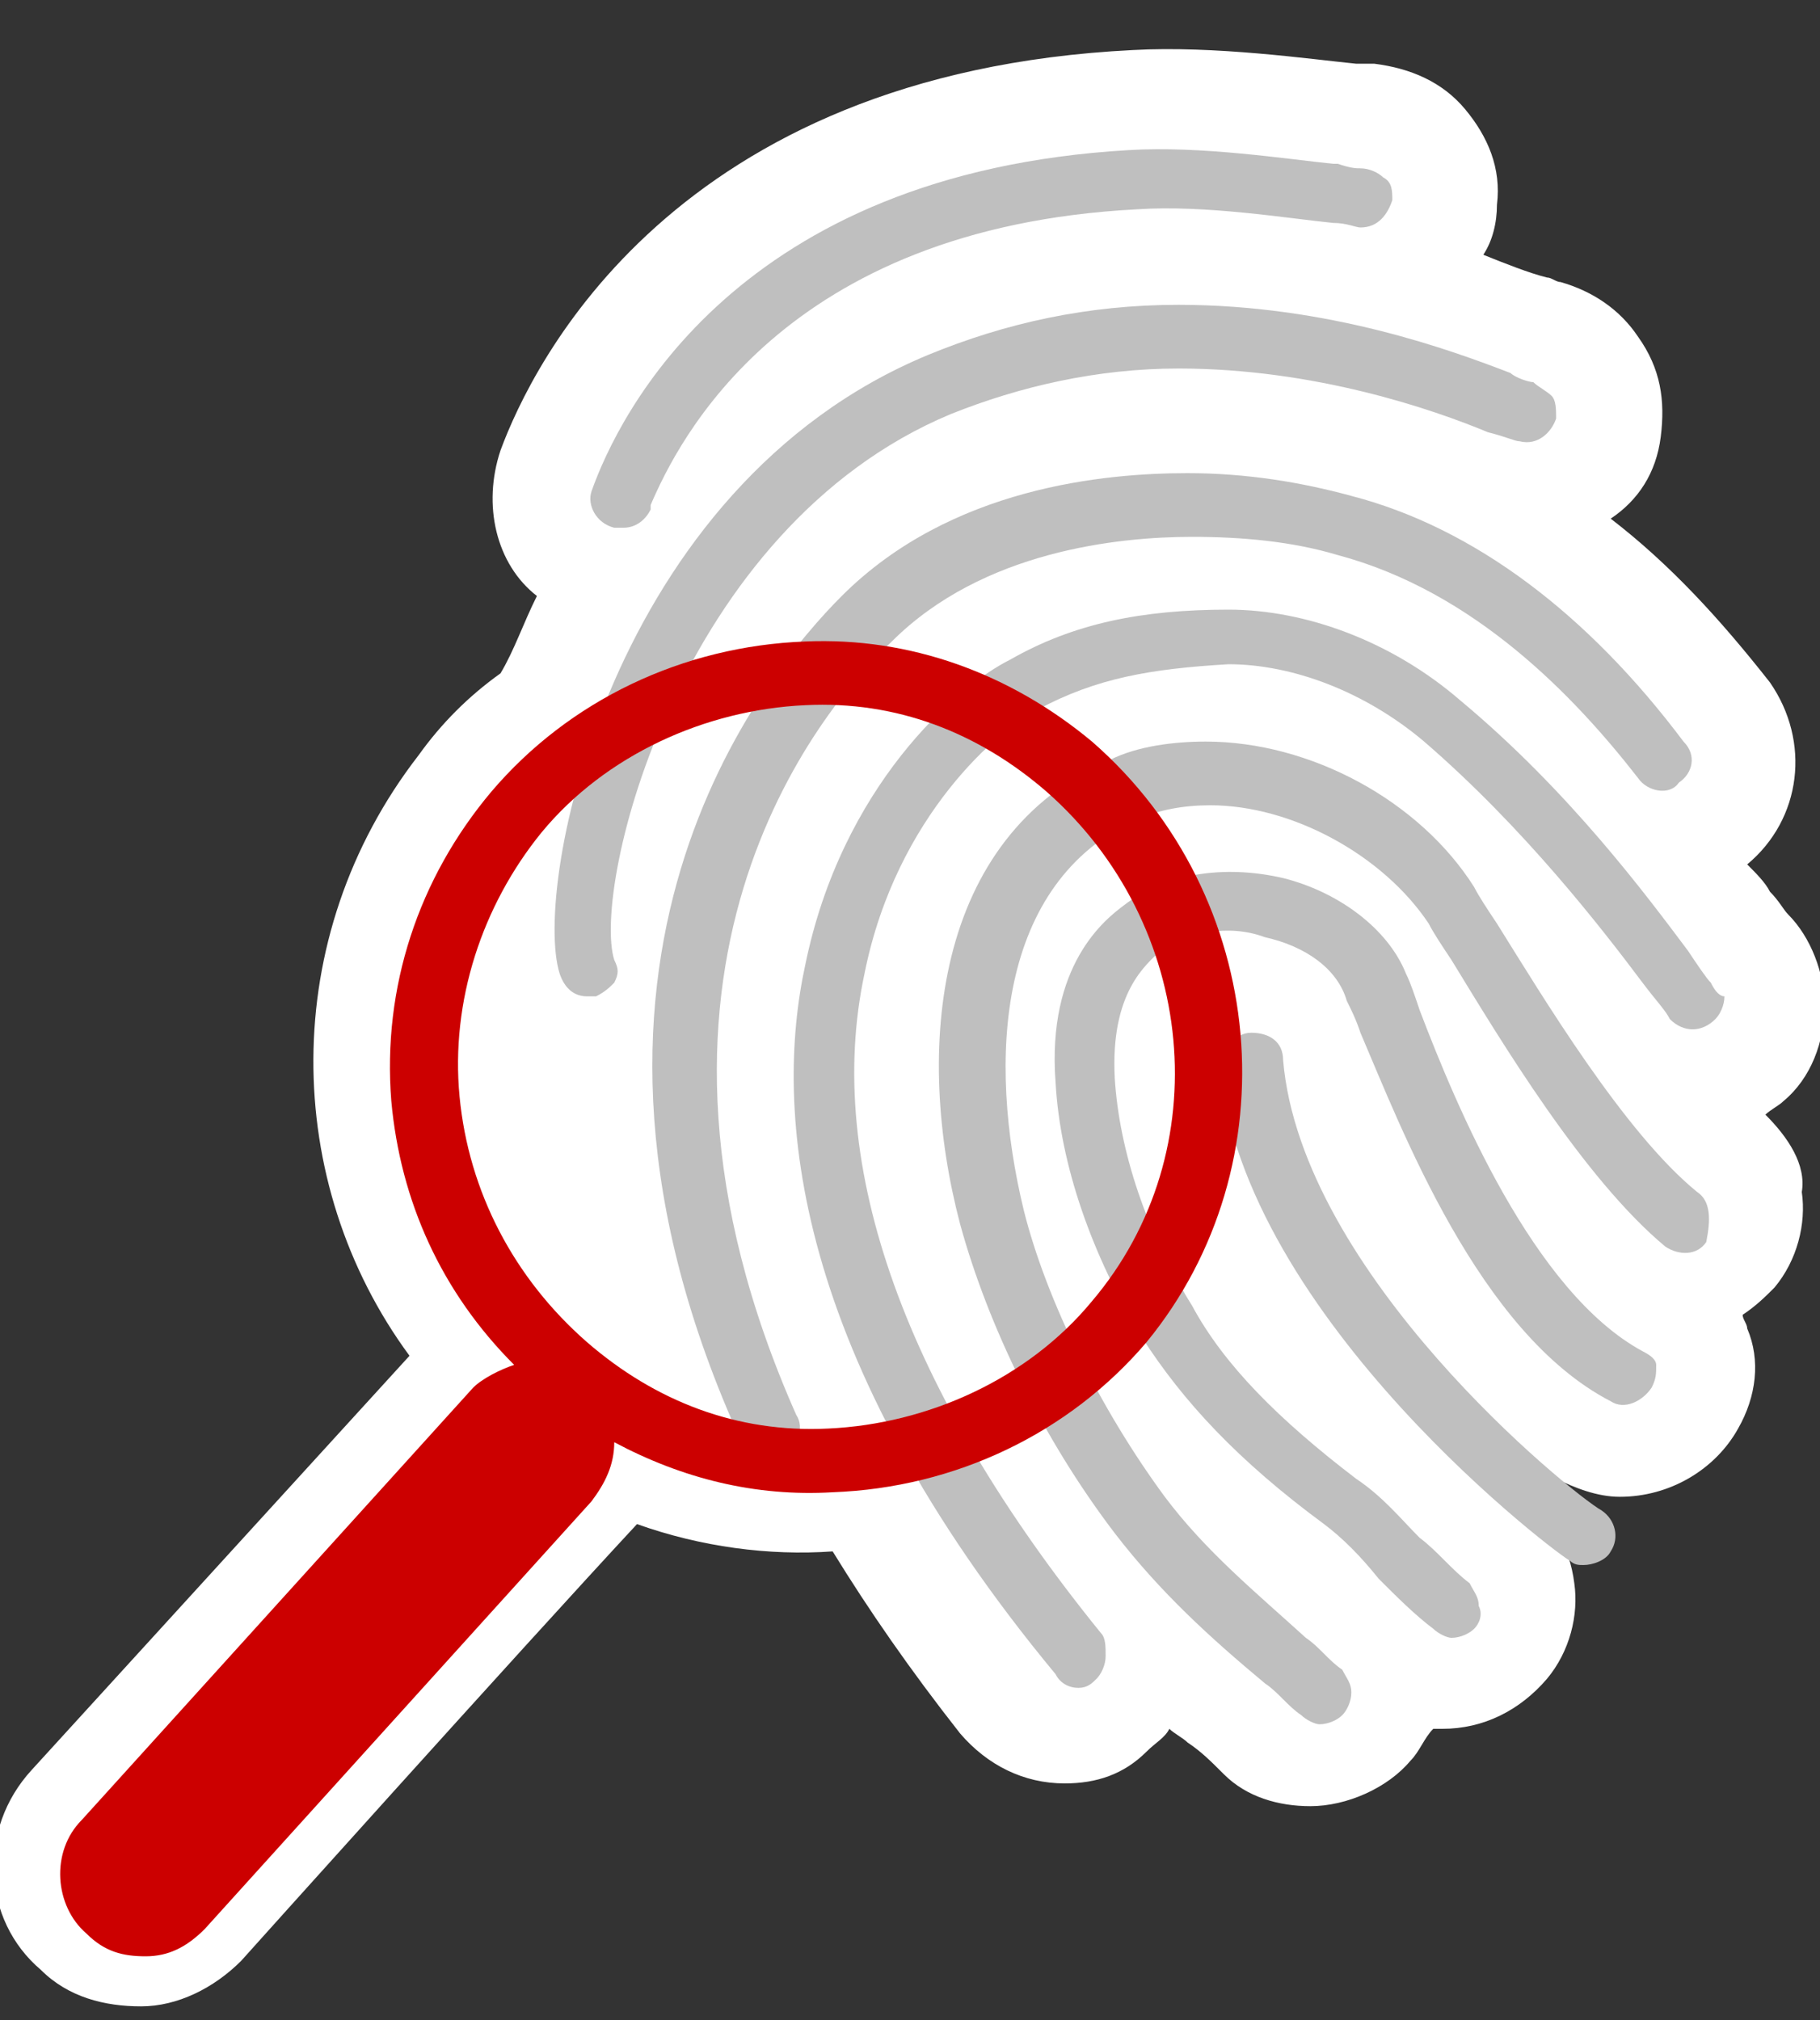
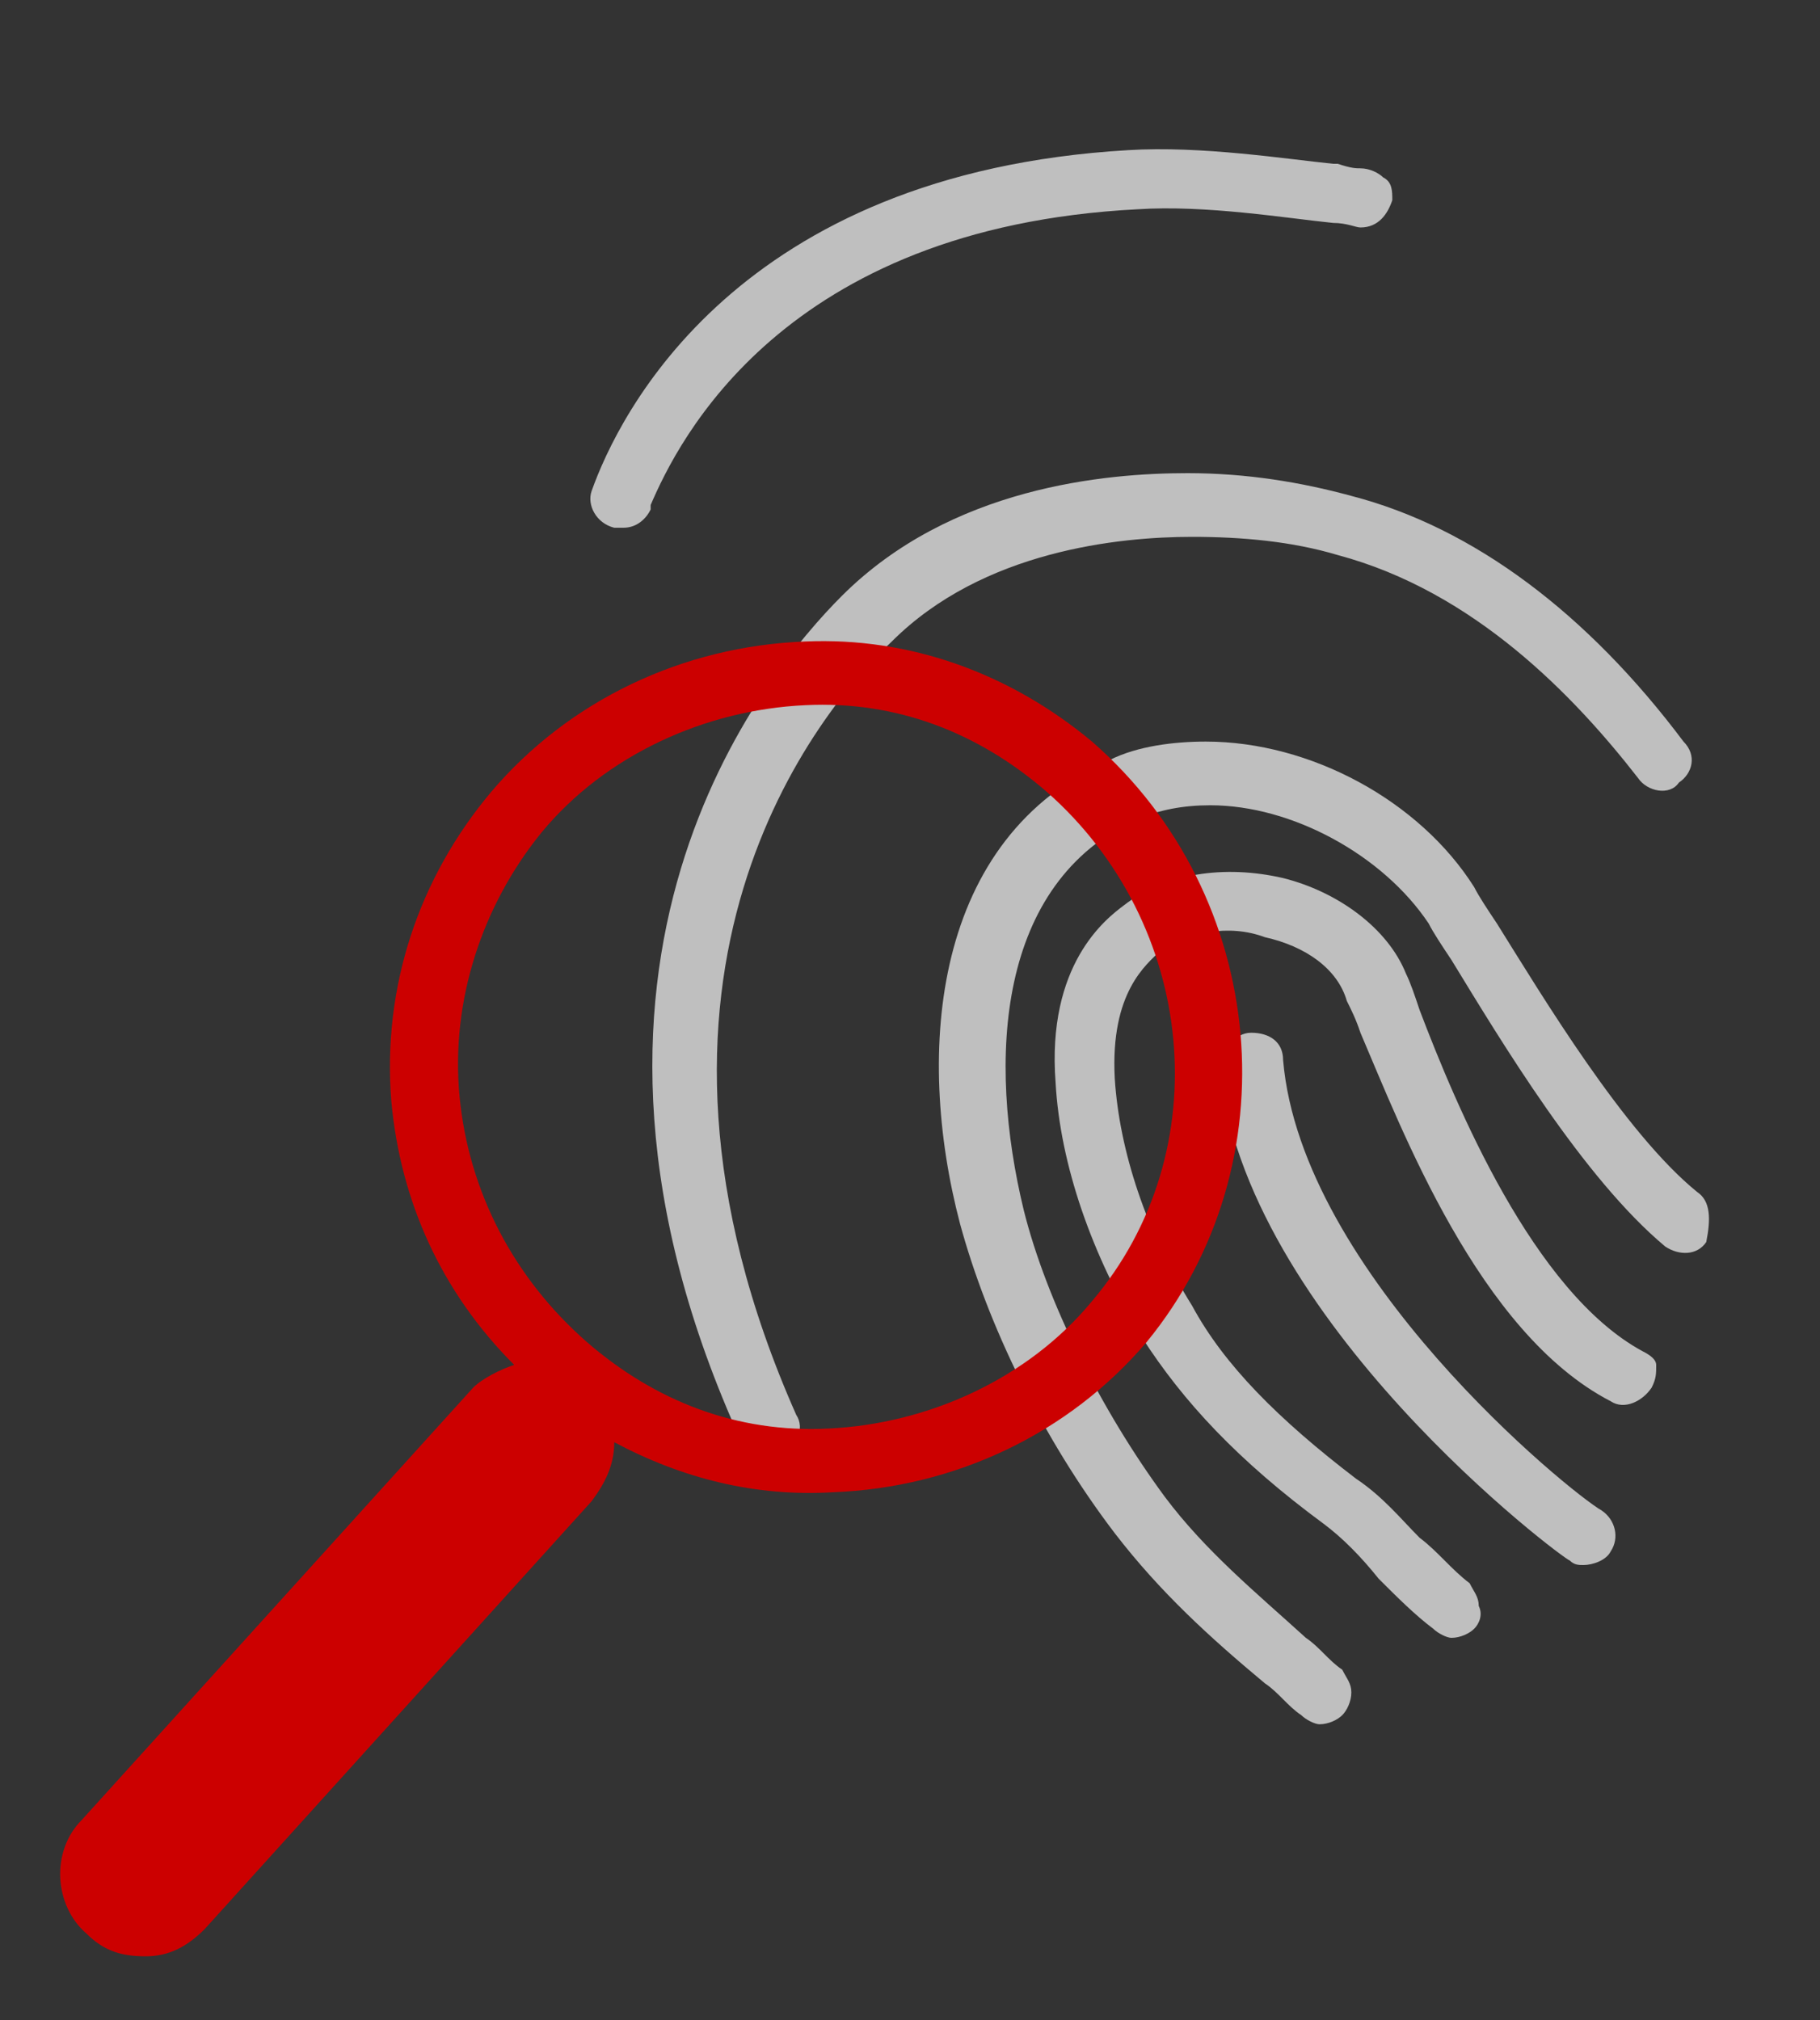
<svg xmlns="http://www.w3.org/2000/svg" version="1.1" id="Layer_1" x="0px" y="0px" width="40px" height="44.4px" viewBox="0 0 40 44.4" enable-background="new 0 0 40 44.4" xml:space="preserve">
  <rect x="0" y="0" width="40" height="44.4" fill="#333333" stroke="none" />
  <g>
-     <path fill="#FFFFFF" d="M38.8,24.5c0.1-0.1,0.3-0.2,0.4-0.3c0.6-0.5,0.9-1.3,0.9-2.1c0-0.7-0.3-1.5-0.8-2c-0.1-0.1-0.2-0.3-0.4-0.5   c-0.1-0.2-0.3-0.4-0.5-0.6c1.2-1,1.4-2.7,0.5-4c-1.1-1.4-2.2-2.6-3.5-3.6c0.6-0.4,1-1,1.1-1.8c0.1-0.8,0-1.5-0.5-2.2   c-0.4-0.6-1-1-1.7-1.2c-0.1,0-0.2-0.1-0.3-0.1c-0.4-0.1-0.9-0.3-1.4-0.5c0.2-0.3,0.3-0.7,0.3-1.1c0.1-0.8-0.2-1.5-0.7-2.1   c-0.5-0.6-1.2-0.9-2-1c-0.1,0-0.2,0-0.3,0l-0.1,0c-1-0.1-3.1-0.4-4.9-0.3C14.8,1.6,11.7,8,11,9.9l0,0c-0.4,1.2-0.1,2.5,0.8,3.2   c-0.3,0.6-0.5,1.2-0.8,1.7c-0.7,0.5-1.3,1.1-1.8,1.8c-3.1,4-3,9.4-0.2,13.2l-8.3,9.1c-1.2,1.3-1.1,3.3,0.2,4.4   c0.6,0.6,1.4,0.8,2.2,0.8c0.8,0,1.6-0.4,2.2-1c0,0,6.1-6.8,8.7-9.6c1.4,0.5,2.9,0.7,4.3,0.6c0.8,1.3,1.7,2.6,2.8,4   c0.6,0.7,1.4,1.1,2.3,1.1c0.7,0,1.3-0.2,1.8-0.7c0.2-0.2,0.4-0.3,0.5-0.5c0.1,0.1,0.3,0.2,0.4,0.3c0.3,0.2,0.5,0.4,0.8,0.7   c0.5,0.5,1.2,0.7,1.9,0.7c0.8,0,1.7-0.4,2.2-1c0.2-0.2,0.3-0.5,0.5-0.7c0.1,0,0.1,0,0.2,0c0.9,0,1.7-0.4,2.3-1.1   c0.5-0.6,0.7-1.4,0.6-2.1c-0.1-0.8-0.5-1.5-1.1-2c-0.2-0.2-0.5-0.5-0.8-0.8h0.7c0.3,0.2,0.5,0.3,0.8,0.5c0.4,0.2,0.9,0.4,1.4,0.4   c1.1,0,2.1-0.6,2.6-1.5c0.4-0.7,0.5-1.5,0.2-2.2c0-0.1-0.1-0.2-0.1-0.3c0.3-0.2,0.5-0.4,0.7-0.6c0.5-0.6,0.7-1.4,0.6-2.1   C39.7,25.6,39.3,25,38.8,24.5z" />
    <path fill="#BFBFBF" d="M35.2,33.2c-0.7-0.4-6.6-5.2-7-9.9c0-0.4-0.3-0.6-0.7-0.6l0,0c-0.2,0-0.3,0.1-0.5,0.2   c-0.1,0.1-0.2,0.3-0.2,0.5c0.5,5.6,7.6,10.9,7.7,10.9c0.1,0.1,0.2,0.1,0.3,0.1c0.2,0,0.5-0.1,0.6-0.3   C35.6,33.8,35.5,33.4,35.2,33.2z" />
-     <path fill="#BFBFBF" d="M20.9,9.1c1.5-0.6,3.2-1,5-1c3,0,5.6,0.9,6.8,1.4c0.4,0.1,0.6,0.2,0.7,0.2c0.4,0.1,0.7-0.2,0.8-0.5   c0-0.2,0-0.4-0.1-0.5c-0.1-0.1-0.3-0.2-0.4-0.3c-0.1,0-0.4-0.1-0.5-0.2c-1.3-0.5-4-1.5-7.3-1.5c-2,0-3.8,0.4-5.5,1.1   c-7,2.9-8.7,11.7-8.1,13.6c0.1,0.3,0.3,0.5,0.6,0.5c0.1,0,0.1,0,0.2,0c0.2-0.1,0.3-0.2,0.4-0.3c0.1-0.2,0.1-0.3,0-0.5   C13,19.5,14.9,11.6,20.9,9.1z" />
    <path fill="#BFBFBF" d="M13.5,11.6c0.1,0,0.2,0,0.2,0c0.3,0,0.5-0.2,0.6-0.4l0-0.1C14.9,9.7,17.2,5,25,4.6c1.5-0.1,3.3,0.2,4.3,0.3   c0.3,0,0.5,0.1,0.6,0.1l0,0c0.4,0,0.6-0.3,0.7-0.6c0-0.2,0-0.4-0.2-0.5c-0.1-0.1-0.3-0.2-0.5-0.2c-0.1,0-0.2,0-0.5-0.1l-0.1,0   c-1-0.1-2.9-0.4-4.5-0.3c-8.6,0.5-11.2,5.8-11.8,7.5l0,0C12.9,11.1,13.1,11.5,13.5,11.6z" />
    <path fill="#BFBFBF" d="M19.6,14.1c2-2,5-2.3,6.6-2.3c1.1,0,2.2,0.1,3.2,0.4c3,0.8,5.2,3.1,6.6,4.9c0.2,0.3,0.7,0.4,0.9,0.1   c0.3-0.2,0.4-0.6,0.1-0.9c-2.1-2.8-4.6-4.7-7.3-5.4c-1.1-0.3-2.3-0.5-3.6-0.5c-1.8,0-5.2,0.3-7.6,2.7c-1.7,1.7-7,8.1-2.2,18.6   c0.1,0.2,0.4,0.4,0.6,0.4c0.1,0,0.2,0,0.3-0.1c0.3-0.2,0.5-0.6,0.3-0.9C13.2,21.4,18,15.6,19.6,14.1z" />
-     <path fill="#BFBFBF" d="M37.6,21.6c-0.1-0.1-0.3-0.4-0.5-0.7c-0.9-1.2-2.6-3.5-5-5.5c-1.5-1.3-3.4-2-5.1-2c-1.9,0-3.4,0.3-4.8,1.1   c-1.2,0.6-3.7,2.8-4.5,6.7c-0.7,3.2-0.3,8.6,5.5,15.6c0.1,0.2,0.3,0.3,0.5,0.3c0.2,0,0.3-0.1,0.4-0.2c0.1-0.1,0.2-0.3,0.2-0.5   c0-0.2,0-0.4-0.1-0.5c-4.3-5.3-6.1-10.3-5.2-14.5c0.7-3.5,3-5.4,3.8-5.8c1.3-0.7,2.5-0.9,4.2-1c1.4,0,3,0.6,4.3,1.7   c2.2,1.9,3.9,4.1,4.8,5.3c0.3,0.4,0.5,0.6,0.6,0.8c0.3,0.3,0.7,0.3,1,0c0.1-0.1,0.2-0.3,0.2-0.5C37.8,21.9,37.7,21.8,37.6,21.6z" />
    <path fill="#BFBFBF" d="M37.3,26.2c-1.6-1.3-3.4-4.3-4.4-5.9l0,0c-0.2-0.3-0.4-0.6-0.5-0.8c-1.2-1.9-3.6-3.2-5.9-3.2   c-0.7,0-1.5,0.1-2.1,0.4c-3.9,1.7-4.3,6.4-3.3,10.2c0.6,2.2,1.8,4.7,3.4,6.8c1,1.3,2.1,2.3,3.3,3.3c0.3,0.2,0.5,0.5,0.8,0.7   c0.1,0.1,0.3,0.2,0.4,0.2c0.2,0,0.4-0.1,0.5-0.2c0.1-0.1,0.2-0.3,0.2-0.5c0-0.2-0.1-0.3-0.2-0.5c-0.3-0.2-0.5-0.5-0.8-0.7l0,0   c-1.1-1-2.2-1.9-3.1-3.1c-1.4-1.9-2.6-4.3-3.1-6.3c-0.8-3.3-0.6-7.2,2.5-8.6c0.5-0.2,1-0.3,1.6-0.3c1.8,0,3.8,1.1,4.8,2.6   c0.1,0.2,0.3,0.5,0.5,0.8c1.1,1.8,2.9,4.8,4.7,6.3c0.3,0.2,0.7,0.2,0.9-0.1C37.6,26.8,37.6,26.4,37.3,26.2z" />
    <path fill="#BFBFBF" d="M36.1,29.7c-2.4-1.3-4.1-5.4-4.9-7.5c-0.1-0.3-0.2-0.6-0.3-0.8c-0.4-1-1.5-1.8-2.7-2.1   c-1.3-0.3-2.6-0.1-3.5,0.6c-0.4,0.3-1.7,1.3-1.5,3.9c0.1,1.8,0.8,3.8,1.9,5.6c0.9,1.4,2.1,2.7,4,4.1c0.4,0.3,0.8,0.7,1.2,1.2   c0.4,0.4,0.8,0.8,1.2,1.1c0.1,0.1,0.3,0.2,0.4,0.2c0.2,0,0.4-0.1,0.5-0.2c0.1-0.1,0.2-0.3,0.1-0.5c0-0.2-0.1-0.3-0.2-0.5   c-0.4-0.3-0.7-0.7-1.1-1c-0.4-0.4-0.8-0.9-1.4-1.3c-1.7-1.3-2.9-2.5-3.6-3.8c-1-1.6-1.6-3.4-1.7-5c-0.1-1.9,0.7-2.5,1-2.8   c0.6-0.4,1.5-0.6,2.3-0.3c0.9,0.2,1.6,0.7,1.8,1.4c0.1,0.2,0.2,0.4,0.3,0.7c0.9,2.1,2.6,6.6,5.5,8.1c0.3,0.2,0.7,0,0.9-0.3   c0.1-0.2,0.1-0.3,0.1-0.5C36.4,29.9,36.3,29.8,36.1,29.7z" />
    <path fill="#CC0000" d="M24,16.3c-1.8-1.5-4-2.3-6.3-2.2c-2.7,0.1-5.2,1.3-6.9,3.3c-1.6,1.9-2.4,4.3-2.2,6.8   c0.2,2.2,1.1,4.2,2.7,5.8c-0.3,0.1-0.7,0.3-0.9,0.5L1.8,40c-0.7,0.7-0.6,1.9,0.1,2.5C2.3,42.9,2.7,43,3.2,43c0.5,0,0.9-0.2,1.3-0.6   L13,33c0.3-0.4,0.5-0.8,0.5-1.3c1.5,0.8,3.1,1.2,4.8,1.1c2.7-0.1,5.2-1.3,6.9-3.3C28.4,25.6,27.9,19.7,24,16.3z M24,28.6   c-1.4,1.7-3.6,2.7-5.8,2.8c-2,0.1-3.8-0.6-5.3-1.9c-1.6-1.4-2.6-3.3-2.8-5.4c-0.2-2.1,0.5-4.2,1.8-5.8c1.4-1.7,3.6-2.7,5.8-2.8   c2-0.1,3.8,0.6,5.3,1.9C26.3,20.3,26.8,25.3,24,28.6z" />
  </g>
  <g>
    <path fill="#FFFFFF" d="M18,88.1c-1.7,0-3.1-1.4-3.1-3.1v-1.1l-0.7-0.3c-0.1,0-0.2-0.1-0.3-0.1l-0.7-0.3l-0.8,0.8   c-0.6,0.6-1.3,0.9-2.2,0.9c-0.8,0-1.6-0.3-2.2-0.9l-3.5-3.5c-0.6-0.6-0.9-1.3-0.9-2.2c0-0.8,0.3-1.6,0.9-2.2l0.8-0.8l-0.3-0.7   c0-0.1-0.1-0.2-0.1-0.3l-0.3-0.7H3.5c-1.7,0-3.1-1.4-3.1-3.1v-4.9c0-1.7,1.4-3.1,3.1-3.1h1.2L5,61.8c0-0.1,0.1-0.2,0.1-0.2l0.3-0.8   L4.6,60c-0.6-0.6-0.9-1.3-0.9-2.2c0-0.8,0.3-1.6,0.9-2.2L8,52.2c0.6-0.6,1.3-0.9,2.2-0.9c0.8,0,1.6,0.3,2.2,0.9l0.8,0.8l0.7-0.3   c0.1,0,0.2-0.1,0.3-0.1l0.7-0.3v-1.2c0-1.7,1.4-3.1,3.1-3.1h4.9c1.7,0,3.1,1.4,3.1,3.1v1.2l0.7,0.3c0.1,0,0.2,0.1,0.3,0.1l0.8,0.3   l0.8-0.8c0.6-0.6,1.3-0.9,2.2-0.9c0.8,0,1.6,0.3,2.2,0.9l3.5,3.5c0.6,0.6,0.9,1.3,0.9,2.2c0,0.8-0.3,1.6-0.9,2.2l-0.8,0.8l0.3,0.7   c0,0.1,0.1,0.2,0.1,0.3l0.3,0.7h1.1c1.7,0,3.1,1.4,3.1,3.1v4.9c0,1.7-1.4,3.1-3.1,3.1h-1.1L36,74.3c0,0.1-0.1,0.2-0.1,0.4l-0.3,0.7   l0.8,0.8c0.6,0.6,0.9,1.3,0.9,2.2c0,0.8-0.3,1.6-0.9,2.2l-3.5,3.5c-0.6,0.6-1.3,0.9-2.2,0.9c-0.8,0-1.6-0.3-2.2-0.9l-0.8-0.8   L27,83.4c-0.1,0-0.2,0.1-0.3,0.1L26,83.9V85c0,1.7-1.4,3.1-3.1,3.1H18z" />
    <g>
-       <path fill="#555555" d="M22.9,86.9H18c-1.1,0-1.9-0.9-1.9-1.9v-2C15,82.7,14,82.3,13,81.7l-1.4,1.4c-0.4,0.4-0.9,0.6-1.4,0.6    c-0.5,0-1-0.2-1.4-0.6l-3.5-3.5c-0.4-0.4-0.6-0.8-0.6-1.4c0-0.5,0.2-1,0.6-1.4l1.4-1.4c-0.5-1-1-2-1.3-3.1h-2    c-1.1,0-1.9-0.9-1.9-1.9v-4.9c0-1.1,0.9-1.9,1.9-1.9h2c0.3-1,0.7-2.1,1.3-3l-1.4-1.4c-0.4-0.4-0.6-0.9-0.6-1.4    c0-0.5,0.2-1,0.6-1.4L8.8,53c0.4-0.4,0.9-0.6,1.4-0.6c0.5,0,1,0.2,1.4,0.6l1.4,1.4c1-0.5,2-1,3-1.3v-2c0-1.1,0.9-1.9,1.9-1.9h4.9    c1.1,0,1.9,0.9,1.9,1.9v2c1.1,0.3,2.1,0.7,3.1,1.3l1.4-1.4c0.4-0.4,0.9-0.6,1.4-0.6c0.5,0,1,0.2,1.4,0.6l3.5,3.5    c0.8,0.8,0.8,2,0,2.7l-1.4,1.4c0.5,1,1,2,1.3,3.1h2c1.1,0,1.9,0.9,1.9,1.9v4.9c0,1.1-0.9,1.9-1.9,1.9h-2c-0.3,1.1-0.7,2.1-1.3,3.1    l1.4,1.4c0.8,0.8,0.8,2,0,2.7L32,83.1c-0.4,0.4-0.9,0.6-1.4,0.6c-0.5,0-1-0.2-1.4-0.6l-1.4-1.4c-1,0.5-2,1-3.1,1.3v2    C24.8,86.1,24,86.9,22.9,86.9z M12.8,80.1l0.4,0.3c1.1,0.7,2.4,1.2,3.7,1.5l0.5,0.1v3c0,0.4,0.3,0.6,0.6,0.6h4.9    c0.4,0,0.6-0.3,0.6-0.6v-3l0.5-0.1c1.3-0.3,2.5-0.8,3.7-1.5l0.4-0.3l2.1,2.1c0.2,0.2,0.7,0.2,0.9,0l3.5-3.5c0.3-0.3,0.3-0.7,0-0.9    l-2.1-2.1l0.3-0.4c0.7-1.2,1.2-2.4,1.5-3.7l0.1-0.5h3c0.4,0,0.6-0.3,0.6-0.6v-4.9c0-0.4-0.3-0.6-0.6-0.6h-3l-0.1-0.5    c-0.3-1.3-0.8-2.5-1.5-3.7l-0.3-0.4l2.1-2.1c0.2-0.3,0.2-0.7,0-0.9l-3.5-3.5c-0.2-0.2-0.7-0.2-0.9,0L28.1,56l-0.4-0.3    c-1.2-0.7-2.4-1.2-3.7-1.5l-0.5-0.1v-3c0-0.4-0.3-0.6-0.6-0.6H18c-0.4,0-0.6,0.3-0.6,0.6v3l-0.5,0.1c-1.3,0.3-2.5,0.8-3.6,1.5    L12.8,56l-2.1-2.1c-0.2-0.2-0.7-0.2-0.9,0l-3.5,3.5c-0.1,0.1-0.2,0.3-0.2,0.5c0,0.2,0.1,0.3,0.2,0.5l2.1,2.1l-0.3,0.4    C7.5,62,7,63.2,6.6,64.5l-0.1,0.5h-3c-0.4,0-0.6,0.3-0.6,0.6v4.9c0,0.4,0.3,0.6,0.6,0.6h3l0.1,0.5c0.3,1.3,0.8,2.5,1.5,3.6    l0.3,0.4l-2.1,2.1c-0.1,0.1-0.2,0.3-0.2,0.5s0.1,0.3,0.2,0.5l3.5,3.5c0.2,0.2,0.7,0.2,0.9,0L12.8,80.1z" />
-     </g>
+       </g>
    <g>
      <path fill="#BFBFBF" d="M32.6,69.6c0-1-0.4-1.9-1.1-2.6c0.1-0.4,0.2-0.7,0.2-1.1c0-1.6-1.1-3.1-2.6-3.5c-0.5-1.3-1.9-2.1-3.4-2.1    c-0.3,0-0.6,0-0.9,0.1c-0.7-0.7-1.7-1.1-2.8-1.1c-0.7,0-1.4,0.2-2,0.5c-0.6-0.3-1.2-0.5-1.9-0.5c-1.4,0-2.6,0.7-3.3,1.8    c-0.2,0-0.3,0-0.5,0c-2,0-3.7,1.5-3.7,3.3c0,0,0,0,0,0c-1.5,0.7-2.4,2.2-2.4,3.8c0,2.4,2,4.3,4.5,4.3c0.6,0,1.2-0.1,1.8-0.4    c0.6,0.4,1.4,0.6,2.1,0.6c0.6,0,1.2-0.1,1.7-0.4c0.6,1.2,1.8,1.9,3.1,1.9c0.4,0,0.8-0.1,1.2-0.2c0.6,1.7,2.3,2.9,4.2,2.9    c2.5,0,4.5-1.9,4.5-4.3c0-0.1,0-0.2,0-0.3C32.1,71.7,32.6,70.7,32.6,69.6z M30.2,71.6l-0.4,0.2l0.1,0.4c0,0.2,0,0.3,0,0.5    c0,1.7-1.4,3-3.2,3c-1.6,0-2.9-1.1-3.1-2.6l-0.1-1l-0.9,0.6c-0.4,0.3-0.8,0.4-1.3,0.4c-1,0-1.9-0.7-2.2-1.7l-0.2-1L18.2,71    c-0.4,0.4-1,0.6-1.6,0.6c-0.6,0-1.2-0.2-1.6-0.6l-0.3-0.3l-0.4,0.2c-0.5,0.3-1,0.4-1.6,0.4c-1.7,0-3.2-1.3-3.2-3    c0-1.2,0.8-2.4,2-2.8l0.5-0.2L12,64.8c0-0.1,0-0.2,0-0.3c0-1.1,1.1-2,2.4-2c0.2,0,0.5,0,0.7,0.1l0.6,0.2l0.2-0.6    c0.3-0.9,1.2-1.4,2.3-1.4c0.6,0,1.1,0.2,1.5,0.5l0.4,0.3l0.4-0.3c0.4-0.3,1-0.5,1.6-0.5c0.8,0,1.6,0.4,2,1l0.3,0.4l0.5-0.2    c0.3-0.1,0.6-0.1,0.9-0.1c1.1,0,2,0.6,2.3,1.6l0.1,0.4l0.4,0.1c1.1,0.2,1.9,1.1,1.9,2.3c0,0.4-0.1,0.7-0.2,1l-0.2,0.5l0.5,0.3    c0.6,0.4,1,1.1,1,1.9C31.3,70.4,30.9,71.1,30.2,71.6z" />
      <path fill="#CC0000" d="M27.4,71.5c-0.5,0-1,0.3-1.2,0.5c-0.1-0.7,0-1.4,0.2-1.9c0.1-0.2,0.1-0.4,0.1-0.6c0.3,0.1,0.6,0.3,1,0.3    c0.5,0,1.1-0.2,1.6-0.9c0.1-0.1,0.1-0.3-0.1-0.4c-0.1-0.1-0.3-0.1-0.4,0.1c-0.8,1.2-1.9,0.5-2,0.4c0,0,0,0-0.1,0    c0.1-0.7-0.1-1.3-0.5-1.7c0,0,0-0.1,0-0.1c0-0.1,0.2-0.4,0.3-0.5c0.2-0.3,0.4-0.6,0.4-0.9c0.1-0.4,0.3-0.6,0.6-0.6    c0.5-0.1,1.1,0.3,1.3,0.4c0.1,0.1,0.3,0.1,0.4,0c0.1-0.1,0.1-0.3,0-0.4c0,0-1-0.8-1.8-0.5c-0.2,0.1-0.4,0.2-0.6,0.4    c-0.1-0.2-0.2-0.3-0.3-0.4c-0.2-0.3-0.4-0.5-0.4-0.8c0-0.1-0.1-0.3-0.3-0.3c-0.1,0-0.3,0.1-0.3,0.3c0,0.6,0.3,0.9,0.5,1.2    c0.2,0.2,0.4,0.4,0.4,0.8c0,0.2-0.2,0.5-0.3,0.7c-0.1,0.2-0.2,0.4-0.3,0.6c-0.2-0.1-0.4-0.2-0.6-0.3c-0.6-0.2-1.2-0.2-1.8-0.3    c0,0,0,0-0.1,0c0,0,0,0,0-0.1c-1.2-0.9,0.1-2.8,0.1-2.8c0.1-0.1,0.1-0.3-0.1-0.4c-0.1-0.1-0.3-0.1-0.4,0.1    c-0.5,0.7-1.1,2.1-0.4,3.1c-0.7-0.1-1.3-0.3-1.7-0.6c-0.6-0.5-0.8-1.3-0.7-2c0-0.1-0.1-0.3-0.2-0.3c-0.1,0-0.3,0.1-0.3,0.2    c-0.1,0.6,0,1.2,0.3,1.7c-0.2,0-0.4-0.1-0.7-0.2c-0.1-0.1-0.2-0.1-0.3-0.2c-0.5-0.2-1.1-0.3-1.6-0.3c0.2-1-0.5-1.6-1-1.8    c-0.1,0-0.3,0-0.3,0.2c-0.1,0.1,0,0.3,0.2,0.3c0.1,0,0.8,0.3,0.6,1.3c-0.2,0-0.4,0.1-0.5,0.2c-0.3,0.1-0.5,0.3-0.8,0.5    c-0.2,0.2-0.4,0.3-0.6,0.4c-0.4,0.1-0.8,0-1.2-0.1l0,0c-0.1,0-0.3,0.1-0.3,0.2c0,0.1,0.1,0.3,0.2,0.3l0,0c0.3,0.1,0.6,0.2,1,0.2    c0.2,0,0.4,0,0.5-0.1c0.3-0.1,0.6-0.3,0.8-0.5c0.2-0.2,0.4-0.3,0.7-0.4c0.8-0.3,1.7-0.1,2.3,0.1c0.1,0,0.2,0.1,0.3,0.1    c0.1,0.1,0.2,0.1,0.4,0.2c-0.2,0-0.5,0.1-0.7,0.1c-0.6,0.2-0.9,0.6-1.3,1.1c-0.2,0.2-0.4,0.5-0.6,0.7c-0.2,0.2-0.6,0.2-1,0.1    c-0.2,0-0.3,0-0.5,0c-0.6-0.7-1.2-1-1.9-0.9c-0.9,0.1-1.5,0.9-1.5,0.9c-0.1,0.1-0.1,0.3,0.1,0.4c0.1,0.1,0.3,0.1,0.4-0.1    c0,0,0.4-0.6,1.1-0.7c0.4,0,0.8,0.1,1.2,0.5c-0.2,0.1-0.4,0.2-0.6,0.4c-0.3,0.3-0.5,0.9-0.5,1.6c0,0.1,0.1,0.3,0.3,0.3    c0,0,0,0,0,0c0.1,0,0.3-0.1,0.3-0.3c0-0.6,0.1-1,0.3-1.2c0.3-0.3,0.9-0.3,1.4-0.3c0.3,0,0.6,0,0.8,0c0,0,0,0,0,0    c0.1,0,1.3,0,1.4,1.4c0,0.1,0.1,0.2,0.3,0.2c0,0,0,0,0,0c0.1,0,0.3-0.1,0.2-0.3c-0.1-1-0.7-1.5-1.3-1.8c0.2-0.2,0.3-0.4,0.5-0.6    c0.3-0.4,0.6-0.8,1-0.9c0.5-0.2,1.1-0.1,1.6-0.1l0.3,0c0,0,0,0,0,0c0.8,0.5,1.7,0.6,2.6,0.7c0.6,0.1,1.2,0.1,1.7,0.3    c0.1,0,0.2,0.1,0.3,0.1c-0.5,0.1-1.2,0.4-1.8,1c-0.3-0.4-0.7-0.6-1.1-0.6c-0.9,0-1.7,0.9-1.7,1c-0.1,0.1-0.1,0.3,0,0.4    c0,0,0.1,0.1,0.2,0.1c0.1,0,0.2,0,0.2-0.1c0.2-0.2,0.7-0.8,1.3-0.8c0.3,0,0.5,0.2,0.8,0.5c0,0,0,0,0,0c-0.5,0.8-0.6,1.7-0.3,2.8    c0,0.1,0.1,0.2,0.3,0.2c0,0,0,0,0.1,0c0.1,0,0.2-0.2,0.2-0.3c-0.3-0.9-0.2-1.7,0.2-2.3c0.7-1.1,2.2-1.3,2.2-1.3c0,0,0,0,0,0    c0.4,0.5,0.5,1.2,0.2,2.3c-0.4,1.5-0.3,3.8,1.3,4.5c0,0,0.1,0,0.1,0c0.1,0,0.2-0.1,0.2-0.2c0.1-0.1,0-0.3-0.2-0.3    c-0.5-0.2-0.9-0.7-1-1.3c0,0,0,0,0,0c0,0,0.5-0.6,1.1-0.6c0.4,0,0.9,0.2,1.3,0.7c0.1,0.1,0.1,0.1,0.2,0.1c0.1,0,0.1,0,0.2-0.1    c0.1-0.1,0.1-0.3,0-0.4C28.5,71.7,27.9,71.4,27.4,71.5z" />
    </g>
  </g>
  <g>
    <path fill="#FFFFFF" d="M87.6,37.3L83,33.5V17.7c0-1.4-1.1-2.5-2.5-2.5h-2v-0.3c0-1.4-1.1-2.6-2.6-2.7v-4c0-3.7-3.1-6.7-6.9-6.7   h-0.2c-3.8,0-6.9,3-6.9,6.7v4h-0.3c-1.5,0-2.7,1.2-2.7,2.7v0.3h-1.8c-1.4,0-2.5,1.1-2.5,2.5v15.9l-4.5,3.8c-0.9,0.7-1.5,2-1,3.3   c0.3,0.6,0.9,1.6,2.7,1.6c0.1,0,0.1,0,0.2,0h33.8c0.1,0,0.1,0,0.2,0h0c1.8,0,2.5-1,2.7-1.6C89.1,39.3,88.4,38,87.6,37.3z M66,8.1   c0-1.4,1.2-2.5,2.7-2.5h0.2c1.5,0,2.7,1.1,2.7,2.5v4H66V8.1z" />
    <path fill="#BFBFBF" d="M76.7,28.5c0,0.5-0.4,1-1,1H61.4c-0.5,0-1-0.4-1-1V14.9c0-0.5,0.4-1,1-1h14.3c0.5,0,1,0.4,1,1V28.5z" />
    <path fill="#737373" d="M86.9,38.1l-5-4.2V17.7c0-0.8-0.7-1.5-1.5-1.5H79c-0.3,0-0.6,0.3-0.6,0.6s0.3,0.6,0.6,0.6h1.4   c0.2,0,0.3,0.2,0.3,0.3v16H56.6v-16c0-0.2,0.2-0.3,0.3-0.3h1.2c0.3,0,0.6-0.3,0.6-0.6s-0.3-0.6-0.6-0.6h-1.2   c-0.8,0-1.5,0.7-1.5,1.5V34l-4.8,4.1c-0.5,0.3-1.1,1.2-0.7,2.2c0.3,0.7,0.9,1,1.8,1c0.1,0,0.1,0,0.2,0h33.9c1,0,1.7-0.3,1.9-1   C88,39.3,87.4,38.5,86.9,38.1z M86.5,39.8c0,0.1-0.1,0.3-0.8,0.3l0,0l-33.9,0c-0.7,0-0.8-0.2-0.8-0.3c-0.2-0.4,0.3-0.8,0.4-0.8   l5-4.2h25l5,4.2C86.2,39,86.7,39.4,86.5,39.8z" />
-     <path fill="#737373" d="M61.1,29.9h14.8c0.7,0,1.3-0.6,1.3-1.3V14.7c0-0.7-0.6-1.3-1.3-1.3h-1.1V8.1c0-3.1-2.6-5.6-5.9-5.6h-0.2   c-3.2,0-5.9,2.5-5.9,5.6v5.3c0,0,0,0,0,0.1h-1.7c-0.7,0-1.3,0.6-1.3,1.3v13.9C59.8,29.3,60.4,29.9,61.1,29.9z M64.9,13.4V8.1   c0-1.9,1.7-3.5,3.8-3.5h0.2c2.1,0,3.8,1.6,3.8,3.5v5.3L64.9,13.4C64.9,13.4,64.9,13.4,64.9,13.4z M61,14.7c0-0.1,0.1-0.1,0.1-0.1   h14.8c0.1,0,0.1,0.1,0.1,0.1v13.9c0,0.1-0.1,0.1-0.1,0.1H61.1c-0.1,0-0.1-0.1-0.1-0.1V14.7z" />
    <path fill="#CC0000" d="M72.5,21.2c-0.2-0.1-0.3-0.1-0.3-0.4c0-0.2-0.3-0.3-0.5-0.1c-0.2,0.2-0.1,0.3-0.4,0.4   c-0.3,0.1-0.5,0.3-0.9,0.4c0-0.1,0-0.1,0-0.2c0.1-0.4,0.2-0.8,0.2-1.2c0.1-1-0.4-1.7-1.4-2c-0.3-0.1-0.6-0.1-0.9-0.1   c-0.3,0-0.6,0-0.9,0.1c-1,0.3-1.5,1-1.4,2c0,0.4,0.1,0.8,0.2,1.2c0,0.1,0,0.1,0,0.2c-0.3-0.2-0.6-0.3-0.9-0.4   c-0.3-0.1-0.2-0.3-0.4-0.4c-0.2-0.2-0.6-0.1-0.5,0.1c0,0.2,0,0.3-0.3,0.4c-0.2,0.1-0.2,0.5,0.2,0.6c0.4,0.1,0.4-0.1,0.7,0   c0.3,0.2,1.7,0.9,1.9,1.1c-0.4,0.2-0.8,0.5-1,0.6c-0.2,0.1-0.4,0.2-0.6,0.1c-0.7-0.2-0.8,0.5-0.6,0.7c0.3,0.2,0.5,0.2,0.3,0.7   c-0.1,0.5,0.6,0.5,0.8,0.1s0.2-0.4,0.6-0.7c0.3-0.2,0.6-0.4,0.9-0.6c0.6,0.5,1,0.5,1.6,0c0.3,0.2,0.6,0.3,0.9,0.6   c0.5,0.3,0.5,0.4,0.6,0.7c0.2,0.4,0.9,0.3,0.8-0.1c-0.1-0.5,0.1-0.5,0.3-0.7c0.3-0.2,0.1-0.9-0.6-0.7c-0.3,0.1-0.4,0-0.6-0.1   c-0.2-0.1-0.7-0.4-1-0.6c0.2-0.2,1.6-0.9,1.9-1.1c0.3-0.2,0.3,0.1,0.7,0C72.7,21.8,72.8,21.3,72.5,21.2z M67.8,21.7   c-0.2,0.2-0.7-0.3-0.7-0.3c-0.2-0.5,0.9-0.9,1-0.6C68.2,21.2,68.1,21.5,67.8,21.7z M68.5,22.4c-0.2,0-0.3,0-0.5,0   c0.2-0.3,0.3-0.5,0.5-0.8c0.2,0.3,0.3,0.6,0.5,0.8C68.8,22.4,68.7,22.4,68.5,22.4z M69.9,21.4c0,0.1-0.5,0.5-0.7,0.3   c-0.3-0.2-0.4-0.6-0.3-0.9C69,20.4,70.1,20.8,69.9,21.4z" />
  </g>
  <g>
    <path fill="#737373" d="M-9,1.3h-18.2c-0.9,0-1.7,0.5-2,0.8l-7.3,7.2c-0.5,0.5-0.8,1.4-0.8,2v28.8c0,0.9,0.7,1.6,1.6,1.6H-9   c0.9,0,1.6-0.7,1.6-1.6V3C-7.3,2.1-8.1,1.3-9,1.3z M-28.6,3.7v6.6h-6.7L-28.6,3.7z M-8.8,40.3c0,0.1-0.1,0.2-0.2,0.2h-26.8   c-0.1,0-0.2-0.1-0.2-0.2V11.8h8c0.4,0,0.7-0.3,0.7-0.7V2.8H-9c0.1,0,0.2,0.1,0.2,0.2V40.3z" />
    <g>
      <path fill="#CC0000" d="M-30.1,16.3h15.3c0.4,0,0.7-0.3,0.7-0.7c0-0.4-0.3-0.7-0.7-0.7h-15.3c-0.4,0-0.7,0.3-0.7,0.7    C-30.9,16-30.5,16.3-30.1,16.3z" />
      <path fill="#CC0000" d="M-14.9,19.6h-15.3c-0.4,0-0.7,0.3-0.7,0.7c0,0.4,0.3,0.7,0.7,0.7h15.3c0.4,0,0.7-0.3,0.7-0.7    C-14.1,19.9-14.5,19.6-14.9,19.6z" />
      <path fill="#CC0000" d="M-14.9,23.7h-15.3c-0.4,0-0.7,0.3-0.7,0.7c0,0.4,0.3,0.7,0.7,0.7h15.3c0.4,0,0.7-0.3,0.7-0.7    C-14.1,24-14.5,23.7-14.9,23.7z" />
      <path fill="#CC0000" d="M-14.9,28.4h-15.3c-0.4,0-0.7,0.3-0.7,0.7c0,0.4,0.3,0.7,0.7,0.7h15.3c0.4,0,0.7-0.3,0.7-0.7    C-14.1,28.8-14.5,28.4-14.9,28.4z" />
    </g>
  </g>
</svg>